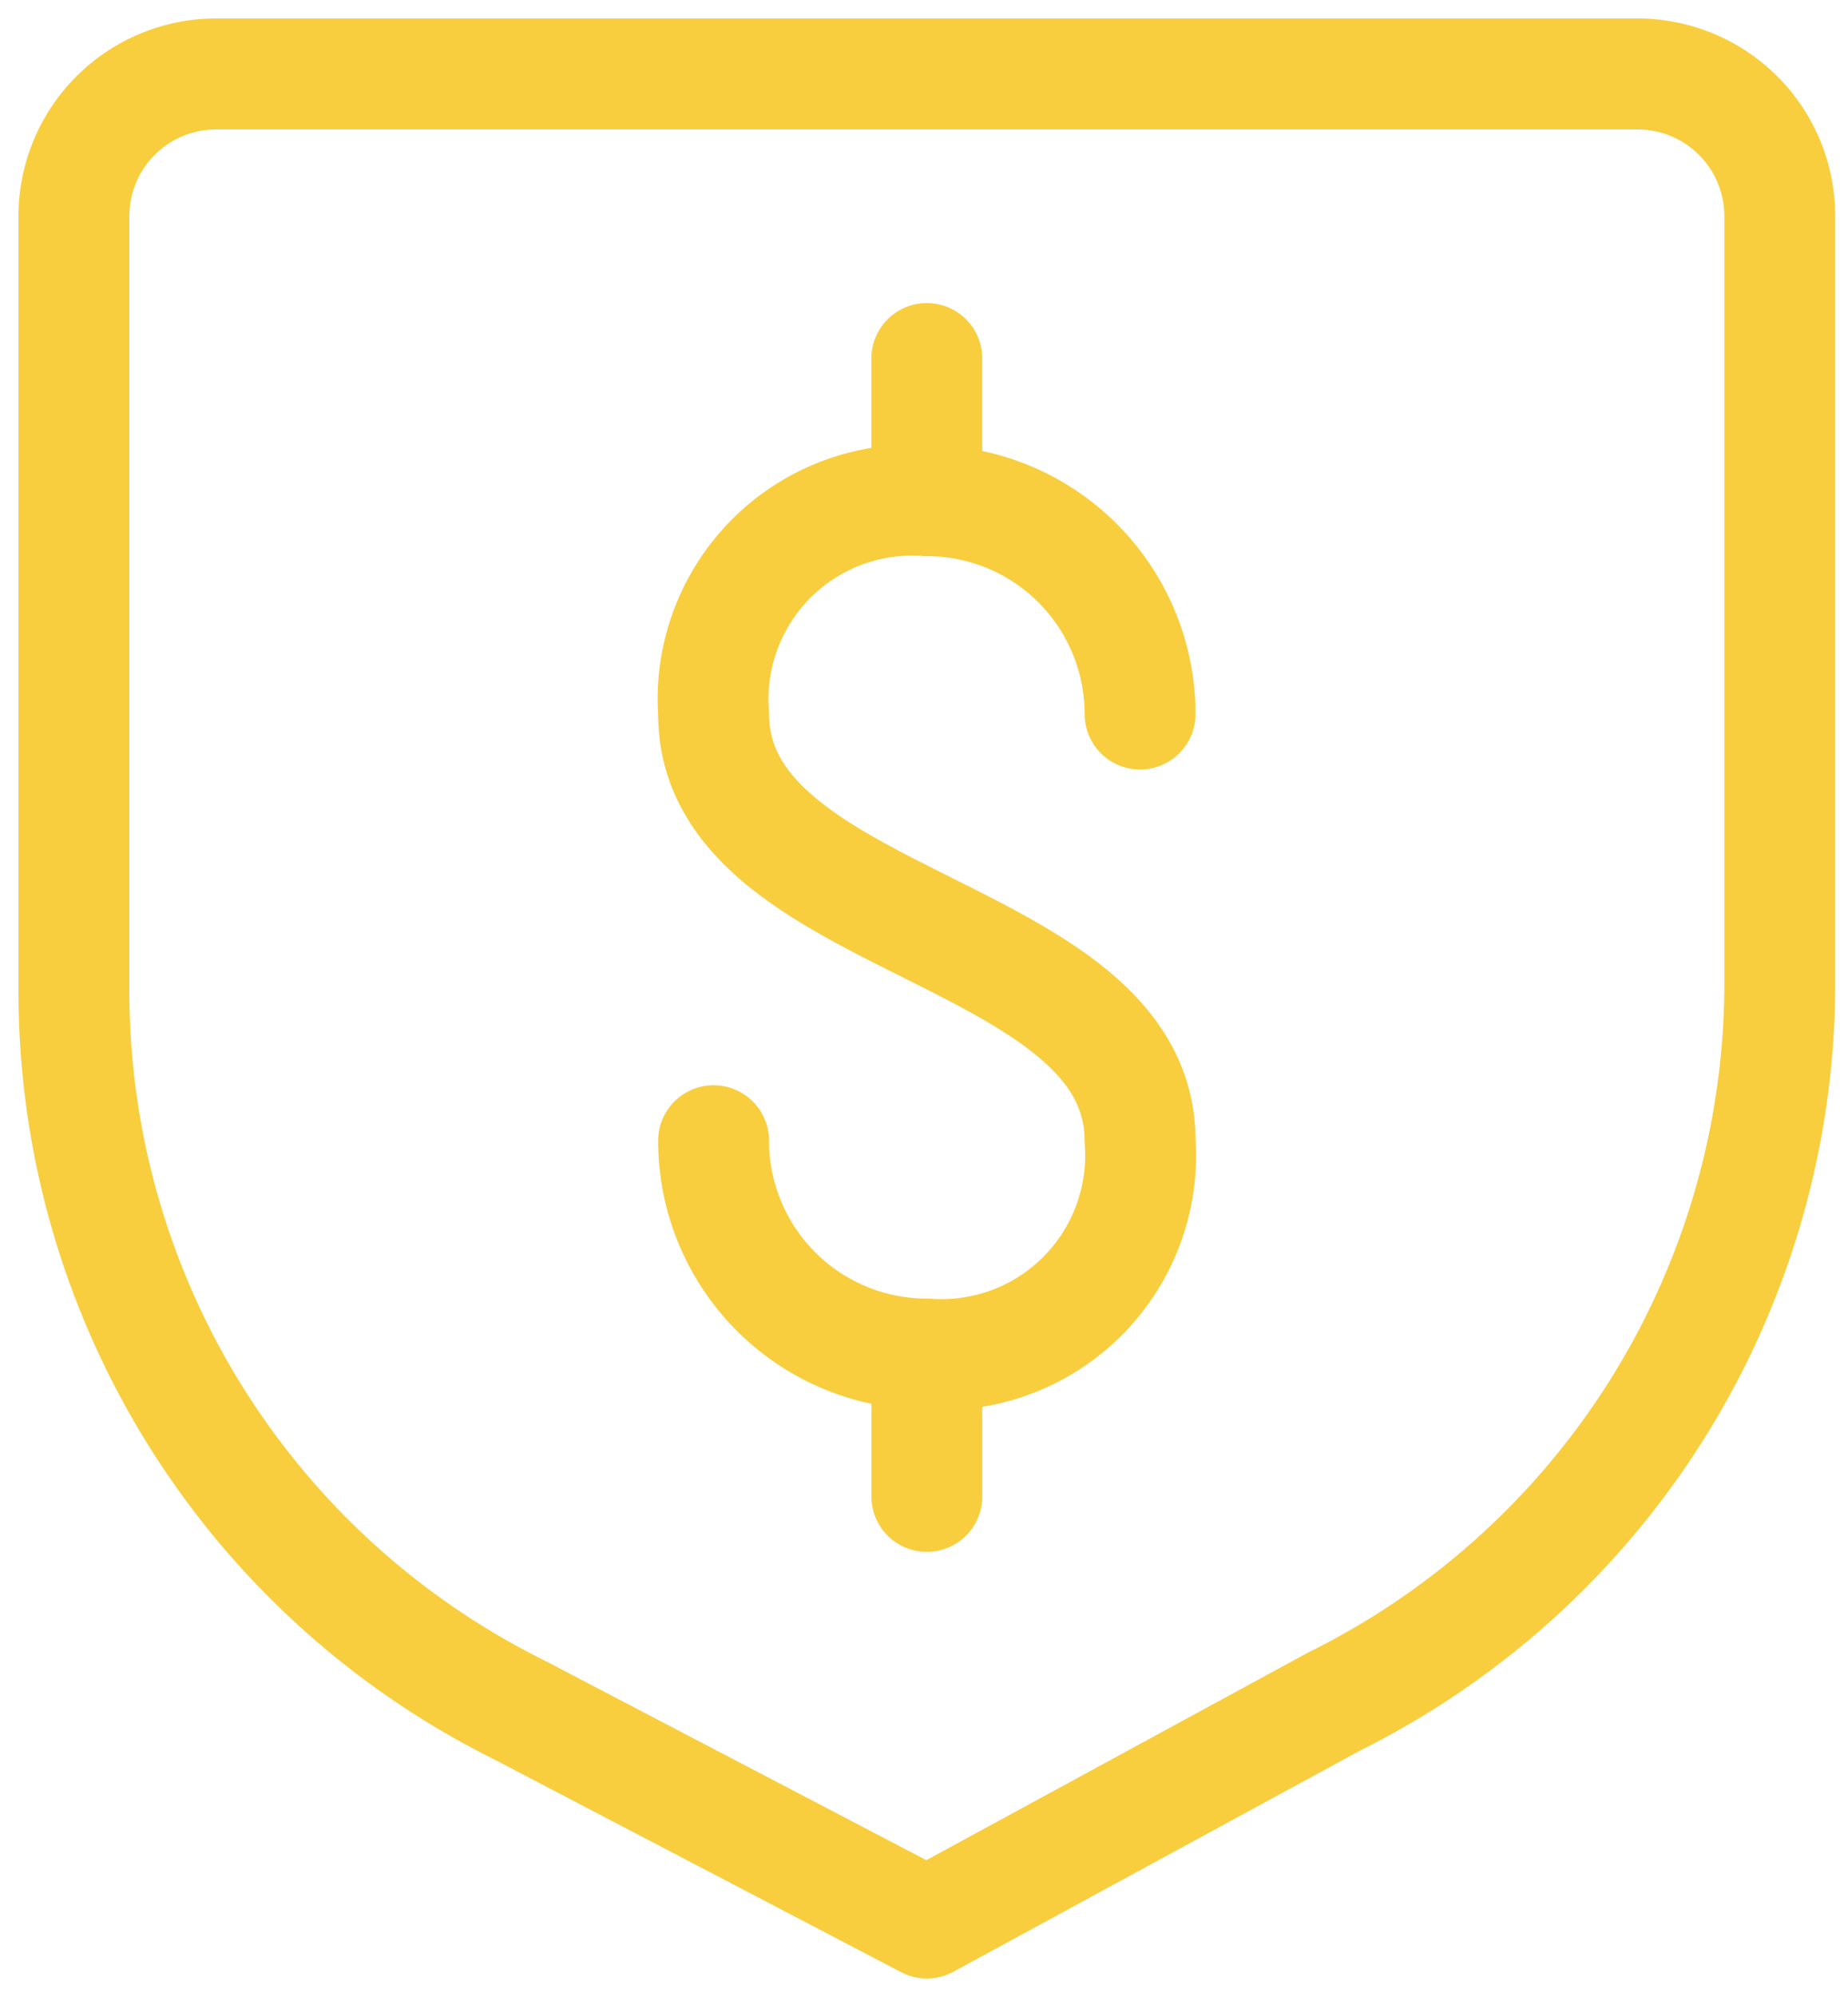
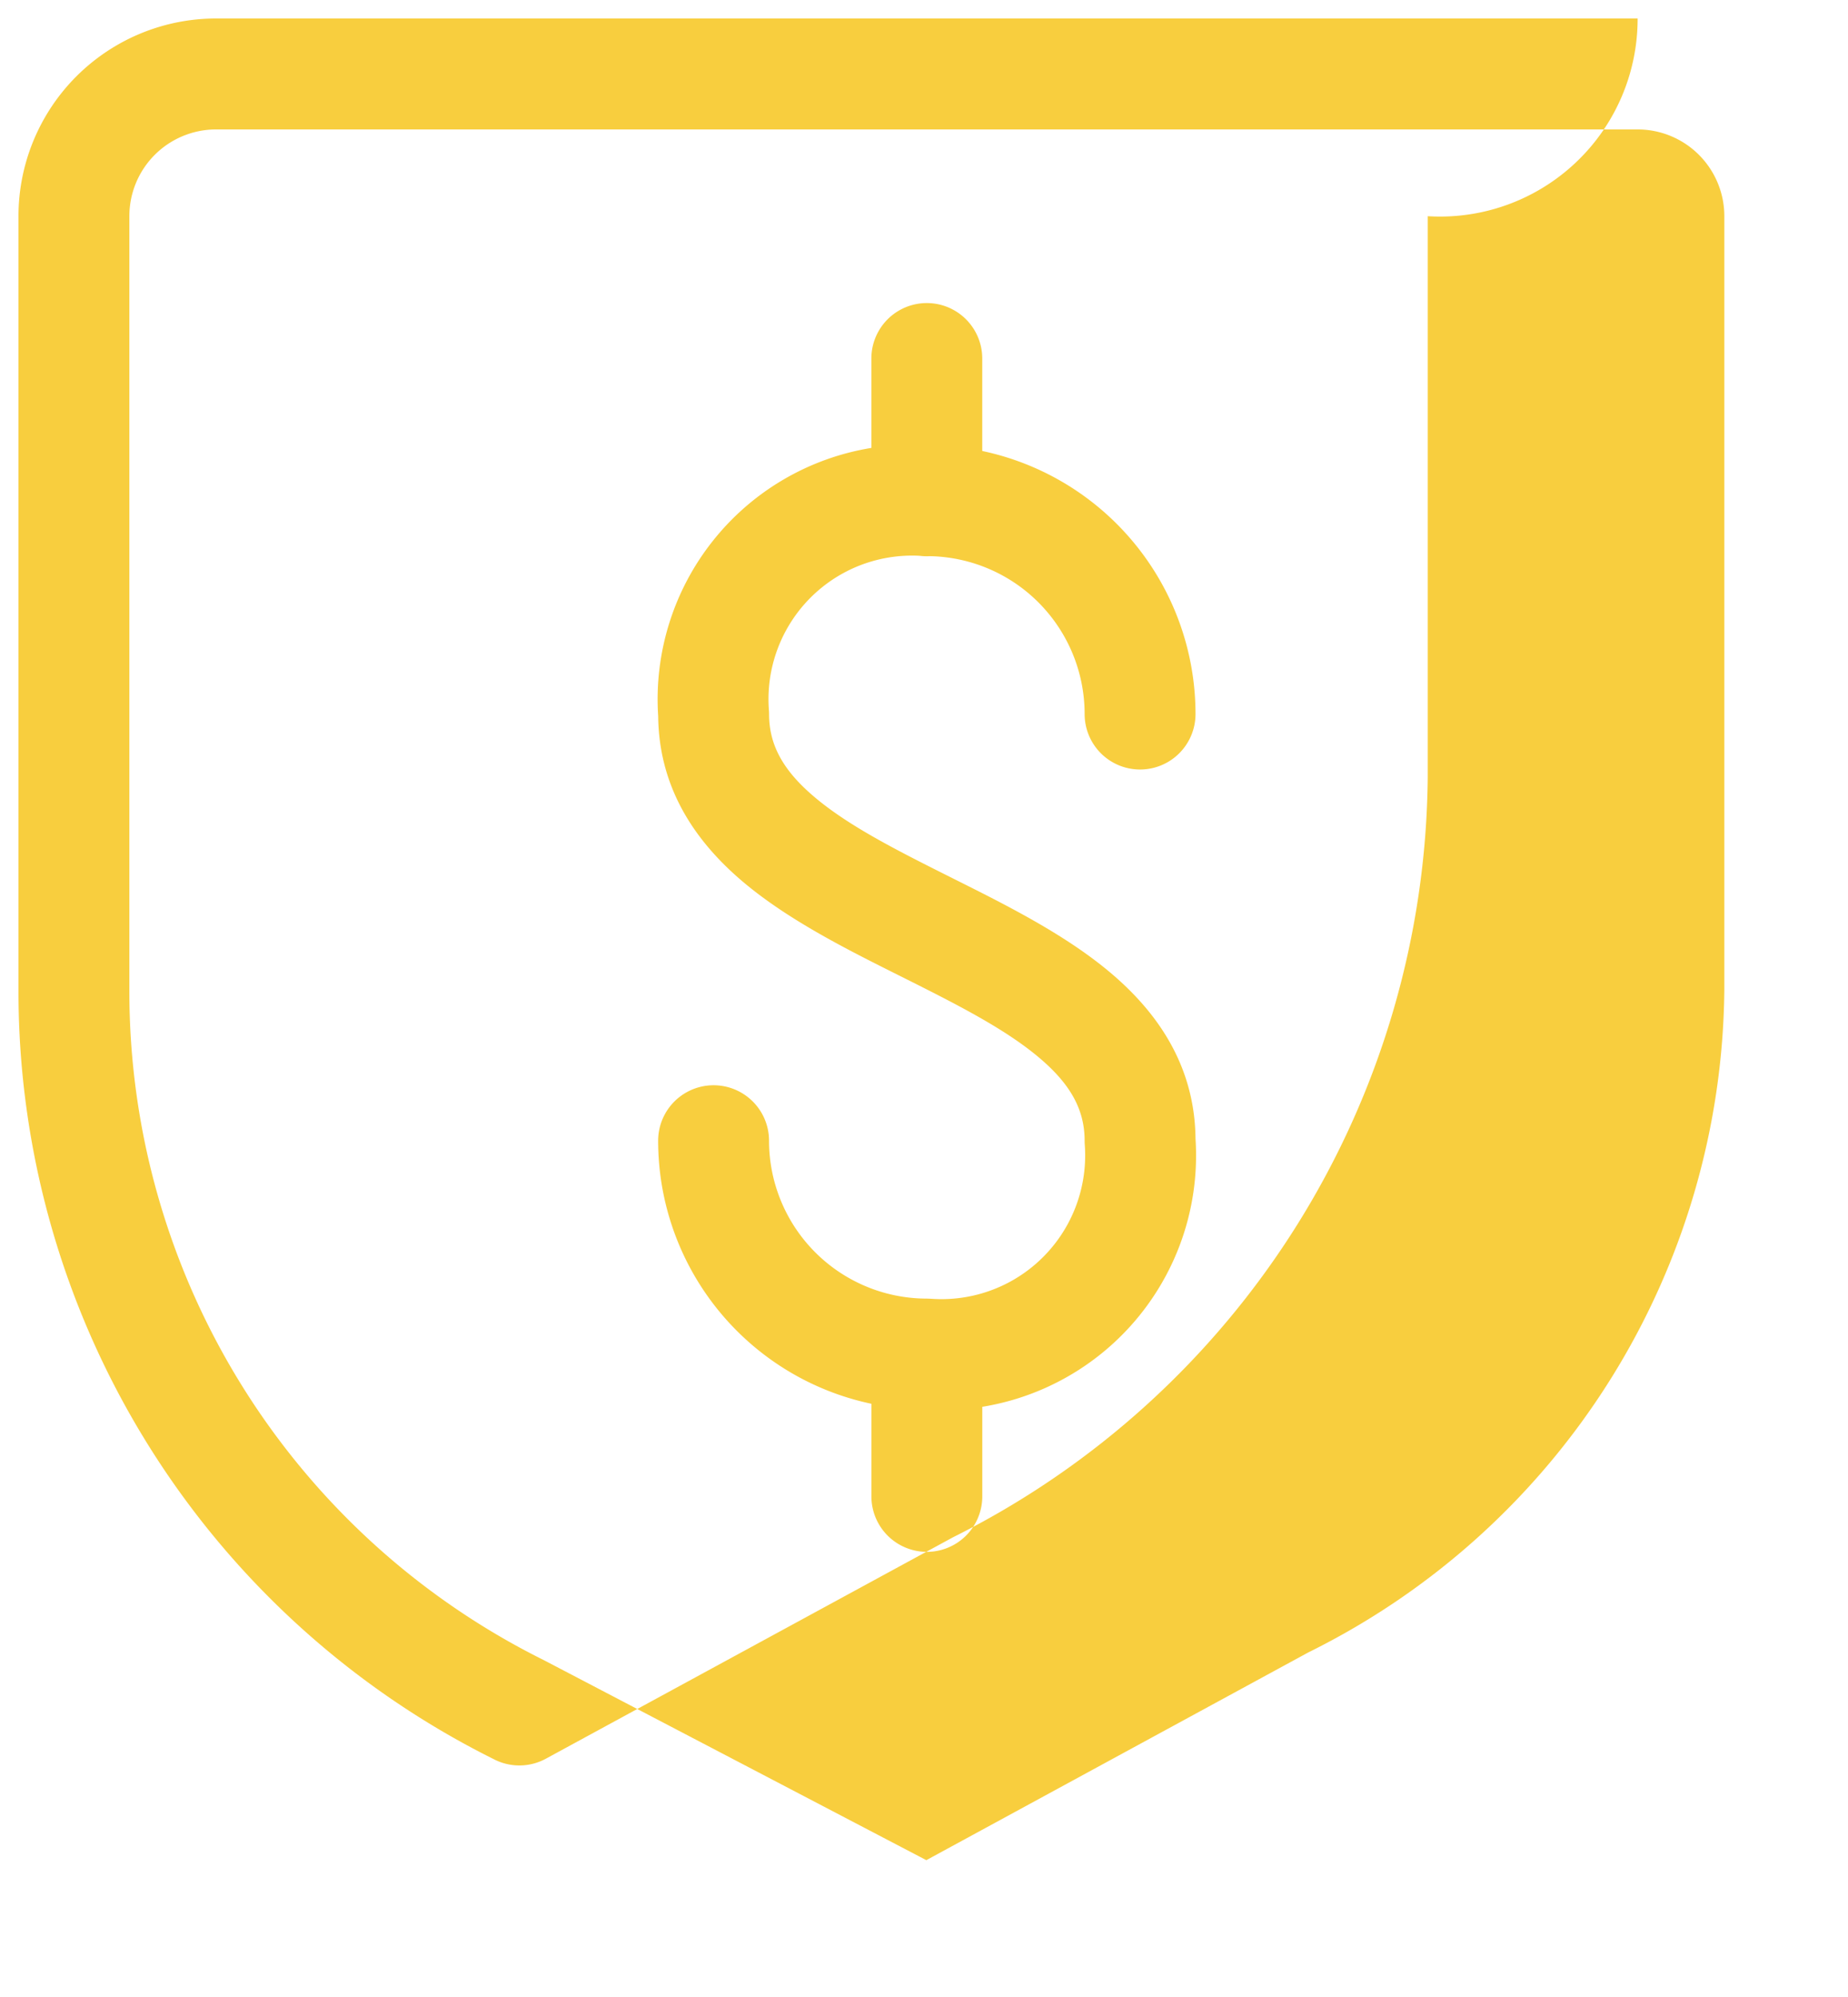
<svg xmlns="http://www.w3.org/2000/svg" width="50" height="54" viewBox="0 0 50 54" fill="none">
-   <path fill-rule="evenodd" clip-rule="evenodd" d="M4.187 4.187a2.35 2.35 0 0 1 1.66-.687h38.46a2.346 2.346 0 0 1 2.347 2.346v20.916a20.19 20.19 0 0 1-11.255 17.92L25.063 50.3l-10.33-5.399-.027-.014A20.19 20.19 0 0 1 3.5 26.773V5.846c0-.622.247-1.219.687-1.659M5.847.5A5.346 5.346 0 0 0 .5 5.846v20.922a23.19 23.19 0 0 0 12.857 20.8l11.025 5.761a1.5 1.5 0 0 0 1.411-.011l11.015-5.987a23.19 23.19 0 0 0 12.846-20.548V5.846A5.346 5.346 0 0 0 44.308.5zm17.478 14.766a3.9 3.9 0 0 1 1.556-.237 1.5 1.5 0 0 0 .28.01 4.27 4.27 0 0 1 4.185 4.269 1.5 1.5 0 0 0 3 0 7.27 7.27 0 0 0-5.77-7.113v-2.5a1.5 1.5 0 0 0-3 0v2.417a6.886 6.886 0 0 0-5.768 7.252c.019 2.006 1.063 3.455 2.342 4.521 1.217 1.014 2.79 1.8 4.17 2.49l.086.043c1.485.743 2.755 1.387 3.677 2.155.872.726 1.263 1.423 1.263 2.273q0 .055.004.111a3.886 3.886 0 0 1-4.162 4.162l-.111-.004a4.27 4.27 0 0 1-4.27-4.269 1.5 1.5 0 1 0-3 0 7.27 7.27 0 0 0 5.77 7.113v2.504a1.5 1.5 0 1 0 3 0v-2.422a6.89 6.89 0 0 0 5.353-4.399c.339-.91.48-1.883.416-2.852-.02-2.006-1.063-3.456-2.343-4.522-1.216-1.014-2.79-1.8-4.17-2.49l-.085-.043c-1.485-.742-2.756-1.386-3.677-2.154-.872-.727-1.263-1.424-1.263-2.273q0-.057-.005-.112a3.885 3.885 0 0 1 2.522-3.93" fill="#F8CE3E" />
+   <path fill-rule="evenodd" clip-rule="evenodd" d="M4.187 4.187a2.35 2.35 0 0 1 1.66-.687h38.46a2.346 2.346 0 0 1 2.347 2.346v20.916a20.19 20.19 0 0 1-11.255 17.92L25.063 50.3l-10.33-5.399-.027-.014A20.19 20.19 0 0 1 3.5 26.773V5.846c0-.622.247-1.219.687-1.659M5.847.5A5.346 5.346 0 0 0 .5 5.846v20.922a23.19 23.19 0 0 0 12.857 20.8a1.5 1.5 0 0 0 1.411-.011l11.015-5.987a23.19 23.19 0 0 0 12.846-20.548V5.846A5.346 5.346 0 0 0 44.308.5zm17.478 14.766a3.9 3.9 0 0 1 1.556-.237 1.5 1.5 0 0 0 .28.01 4.27 4.27 0 0 1 4.185 4.269 1.5 1.5 0 0 0 3 0 7.27 7.27 0 0 0-5.77-7.113v-2.5a1.5 1.5 0 0 0-3 0v2.417a6.886 6.886 0 0 0-5.768 7.252c.019 2.006 1.063 3.455 2.342 4.521 1.217 1.014 2.79 1.8 4.17 2.49l.086.043c1.485.743 2.755 1.387 3.677 2.155.872.726 1.263 1.423 1.263 2.273q0 .055.004.111a3.886 3.886 0 0 1-4.162 4.162l-.111-.004a4.27 4.27 0 0 1-4.27-4.269 1.5 1.5 0 1 0-3 0 7.27 7.27 0 0 0 5.77 7.113v2.504a1.5 1.5 0 1 0 3 0v-2.422a6.89 6.89 0 0 0 5.353-4.399c.339-.91.48-1.883.416-2.852-.02-2.006-1.063-3.456-2.343-4.522-1.216-1.014-2.79-1.8-4.17-2.49l-.085-.043c-1.485-.742-2.756-1.386-3.677-2.154-.872-.727-1.263-1.424-1.263-2.273q0-.057-.005-.112a3.885 3.885 0 0 1 2.522-3.93" fill="#F8CE3E" />
</svg>